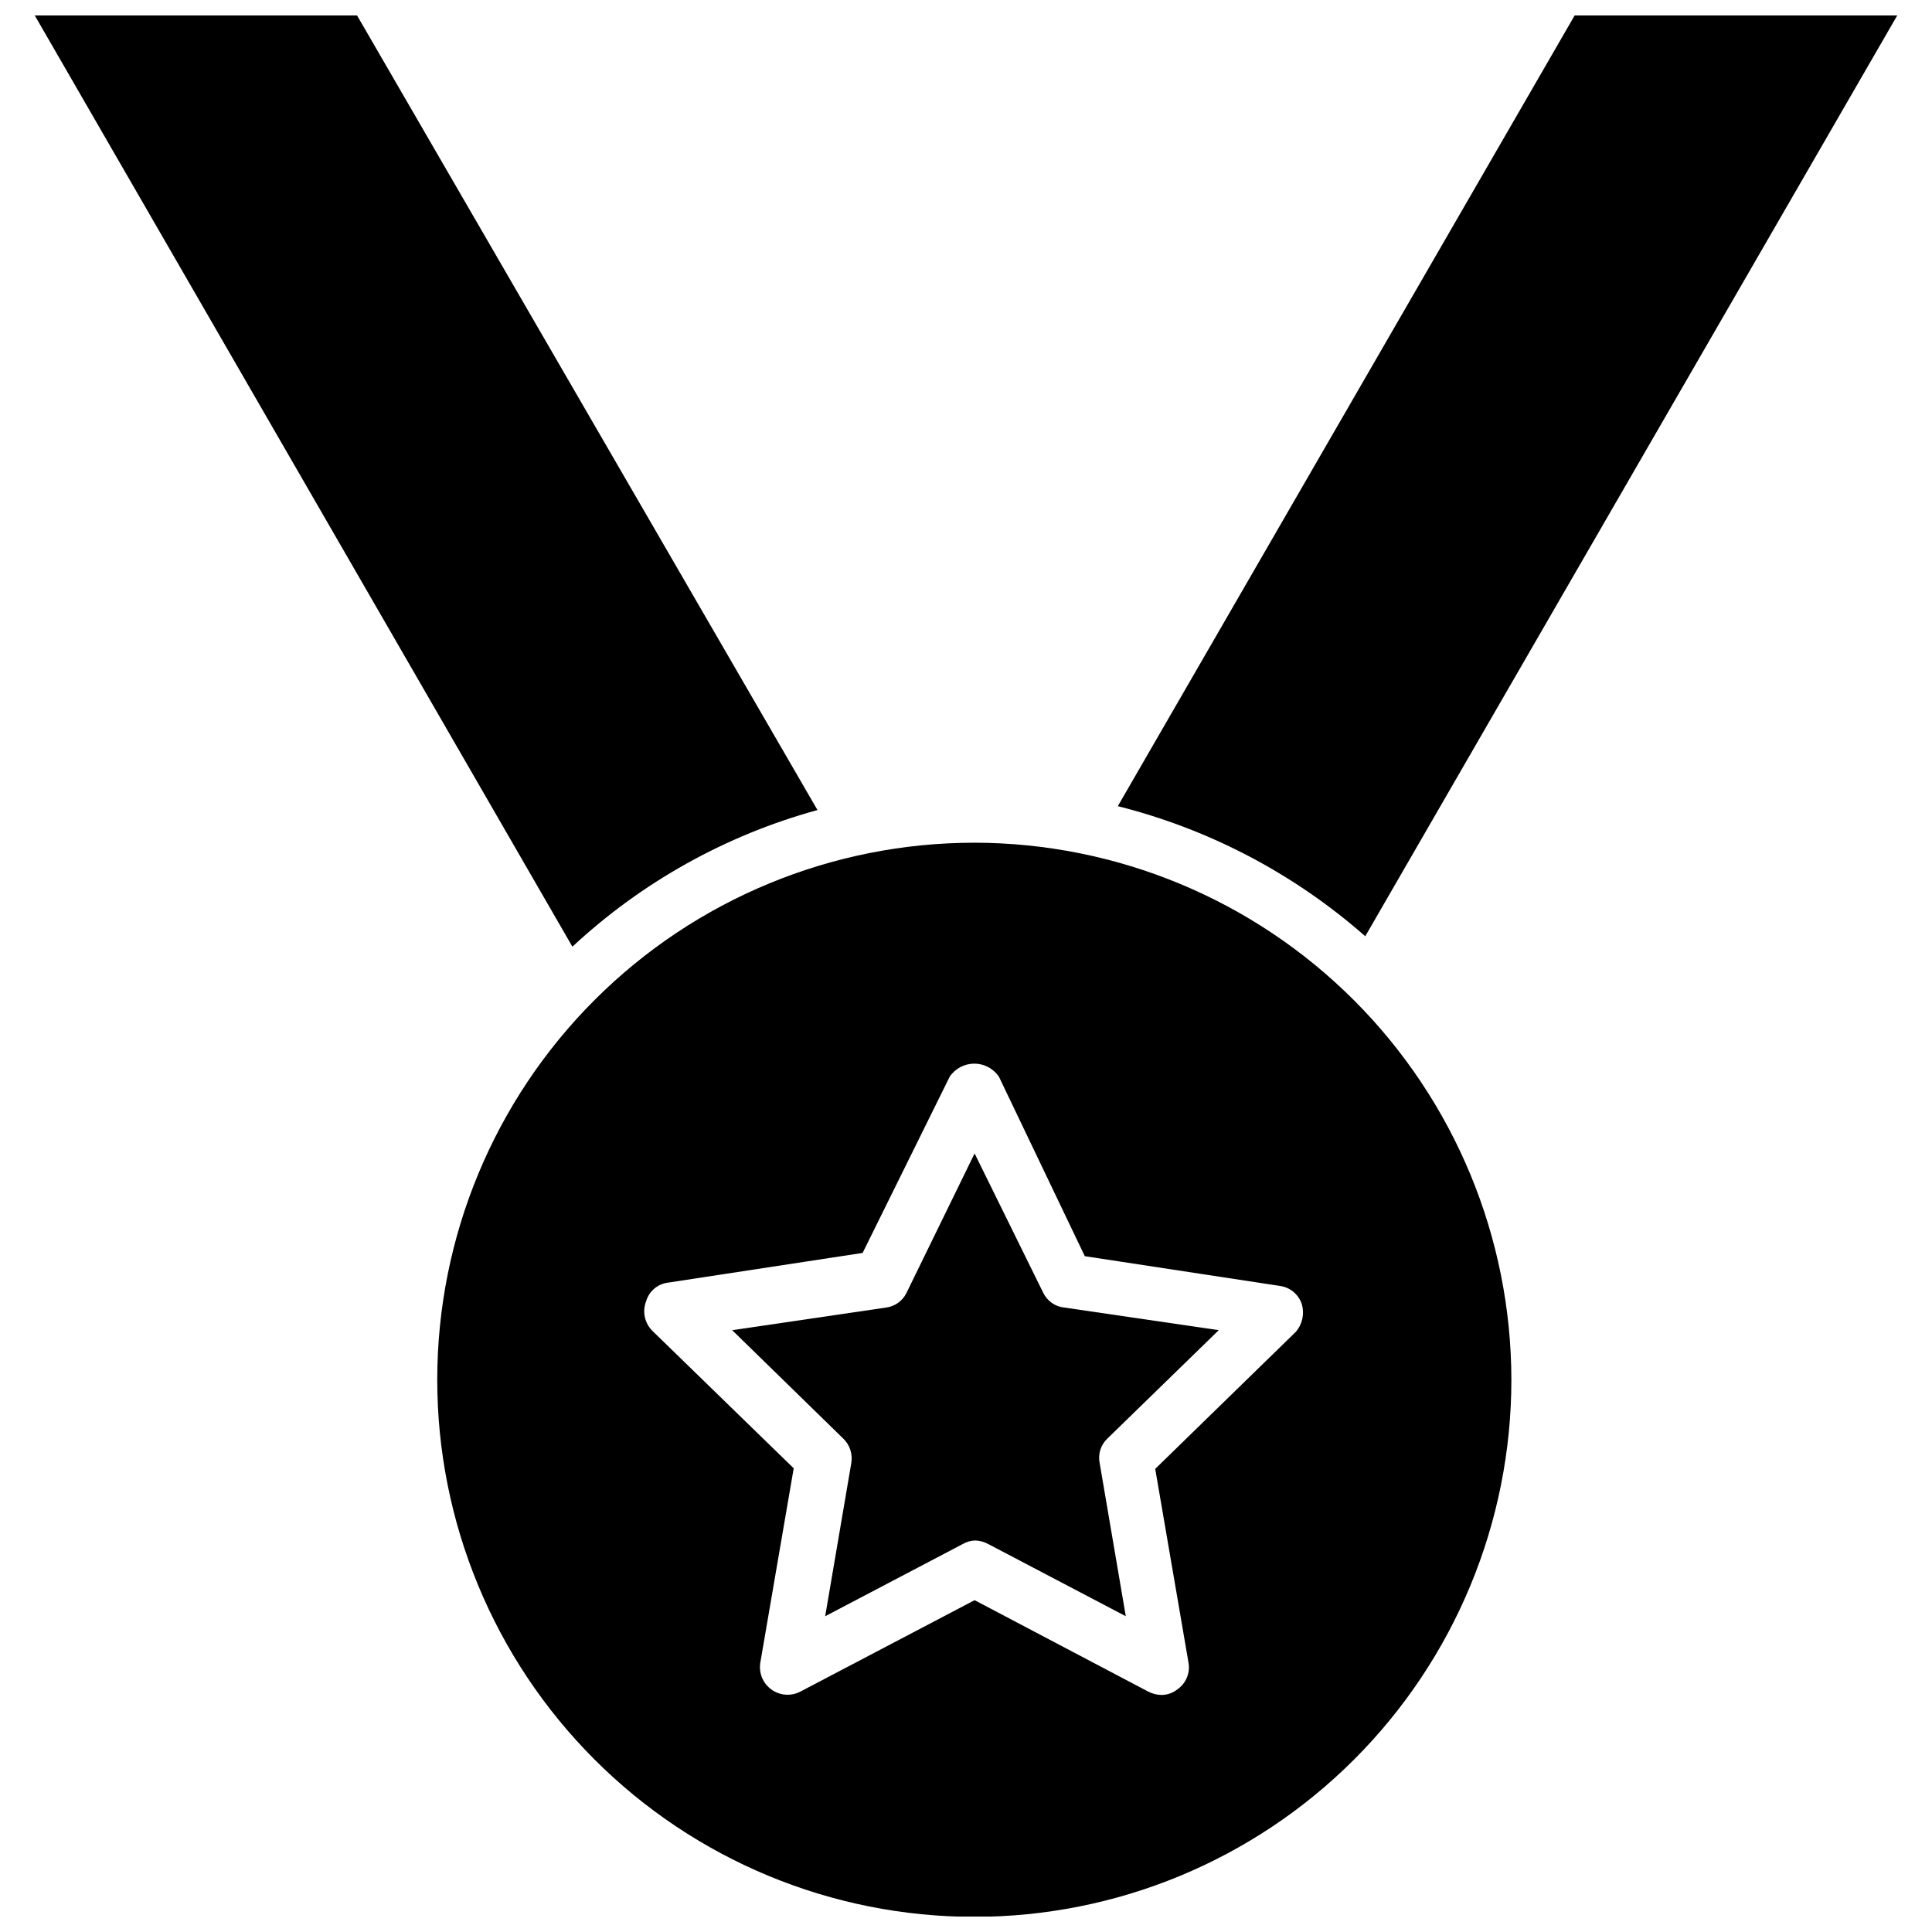
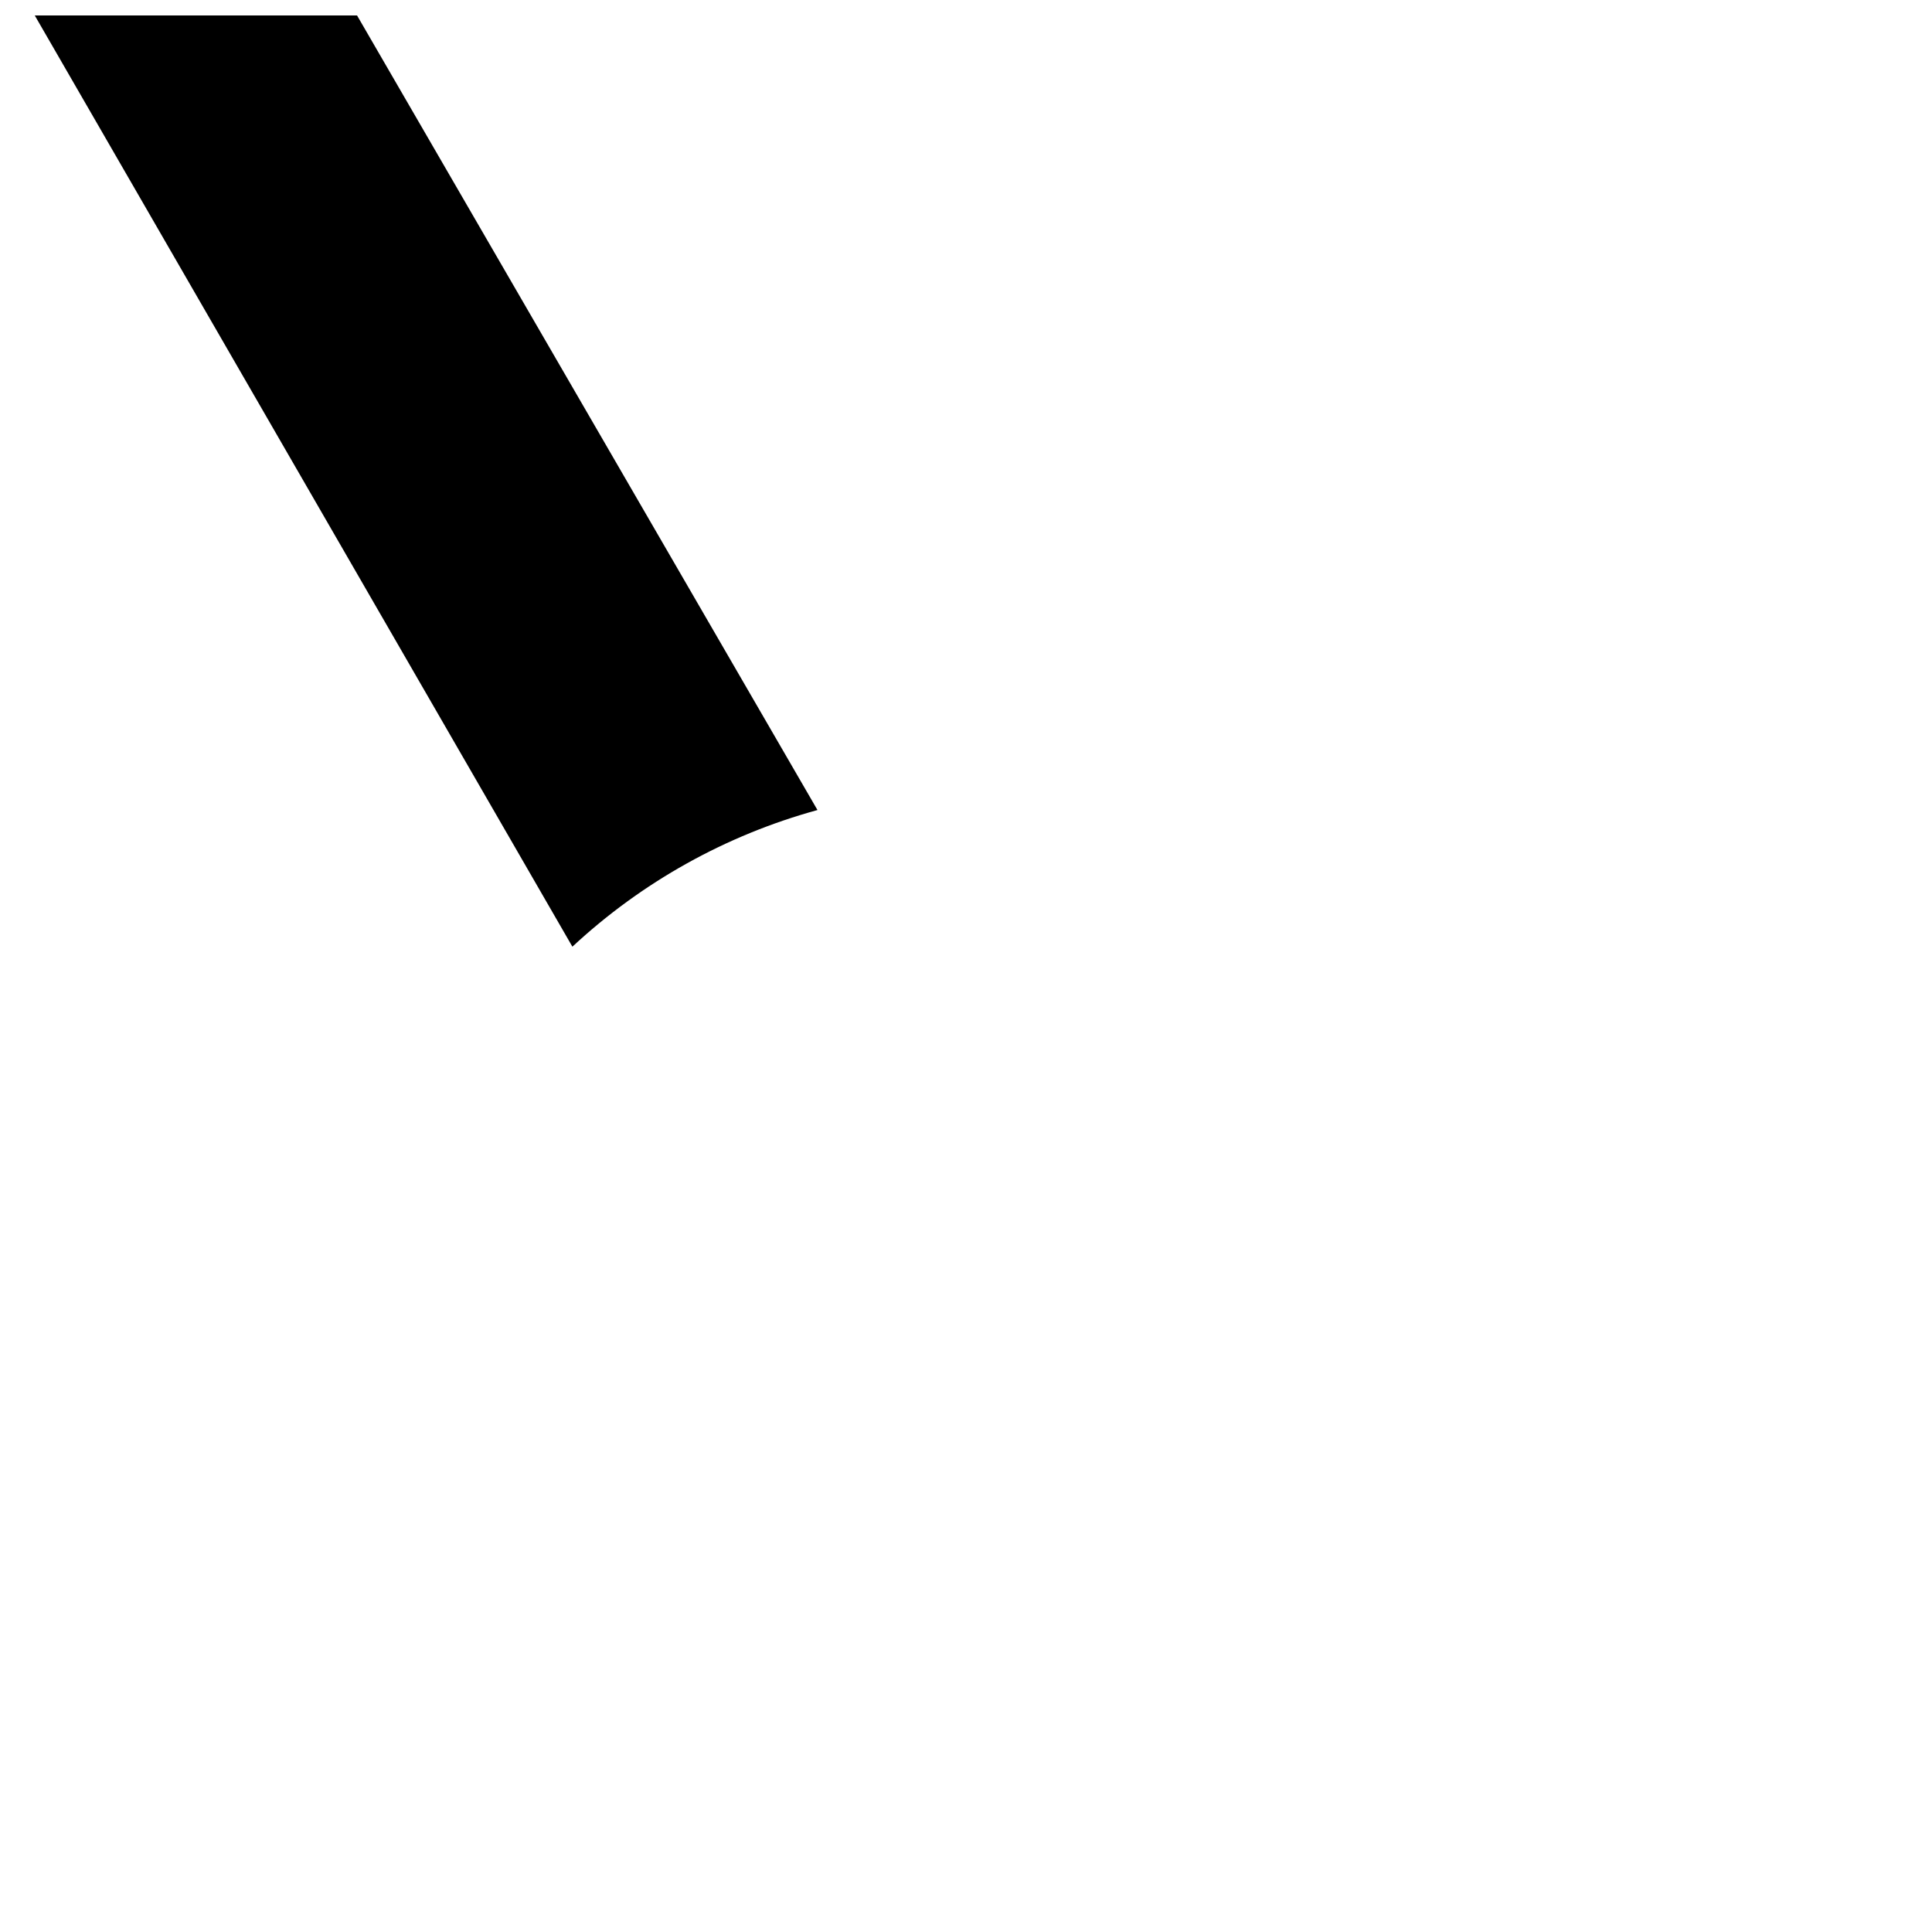
<svg xmlns="http://www.w3.org/2000/svg" width="800px" height="800px" version="1.1" viewBox="144 144 512 512">
  <defs>
    <clipPath id="c">
-       <path d="m259 367h286v284.9h-286z" />
-     </clipPath>
+       </clipPath>
    <clipPath id="b">
-       <path d="m440 148.09h207v244.91h-207z" />
-     </clipPath>
+       </clipPath>
    <clipPath id="a">
      <path d="m153 148.09h208v246.91h-208z" />
    </clipPath>
  </defs>
  <g clip-path="url(#c)">
-     <path d="m402.28 367.33c-37.75-0.02-73.965 14.961-100.67 41.641-26.707 26.684-41.719 62.883-41.734 100.63-0.012 37.754 14.973 73.965 41.66 100.67 26.688 26.699 62.891 41.707 100.64 41.711 37.754 0.008 73.961-14.984 100.66-41.676 26.699-26.691 41.695-62.898 41.695-100.65-0.039-37.723-15.039-73.887-41.703-100.57-26.664-26.68-62.82-41.699-100.54-41.762zm85.176 129.57-37.312 36.367 8.816 51.324v0.004c0.5 2.727-0.641 5.496-2.914 7.086-1.227 0.984-2.758 1.516-4.328 1.496-1.18-0.031-2.336-0.328-3.387-0.867l-46.051-24.246-46.207 24.246c-2.488 1.281-5.492 1.035-7.734-0.641-2.246-1.672-3.34-4.481-2.816-7.231l8.816-51.324-37.391-36.367v-0.004c-2.102-2.043-2.781-5.137-1.73-7.871 0.77-2.676 3.062-4.625 5.824-4.961l51.562-7.871 23.066-46.68-0.004-0.004c1.465-2.176 3.914-3.481 6.535-3.481s5.07 1.305 6.535 3.481l22.75 47.547 51.641 7.871v0.004c2.773 0.344 5.086 2.285 5.902 4.957 0.688 2.504 0.098 5.184-1.574 7.164z" />
-   </g>
+     </g>
  <g clip-path="url(#b)">
-     <path d="m646.79 148.09h-85.488l-121.07 209.55c24.293 6.113 46.773 17.934 65.574 34.477z" />
-   </g>
+     </g>
  <g clip-path="url(#a)">
    <path d="m360.64 358.67-122.02-210.58h-85.41l142.48 246.79c18.41-17.133 40.691-29.555 64.941-36.211z" />
  </g>
-   <path d="m420.46 486.59-18.184-36.918-18.027 36.918c-1.039 2.172-3.117 3.66-5.512 3.938l-40.699 5.984 29.441 28.734 0.004-0.004c1.723 1.672 2.519 4.086 2.125 6.457l-6.926 40.621 36.449-19.129-0.004-0.004c1.031-0.598 2.195-0.922 3.383-0.945 1.188 0.059 2.344 0.379 3.387 0.945l36.449 19.129-6.926-40.621-0.004 0.004c-0.473-2.363 0.301-4.801 2.047-6.457l29.52-28.734-40.855-5.984v0.004c-2.449-0.227-4.602-1.719-5.668-3.938z" />
</svg>